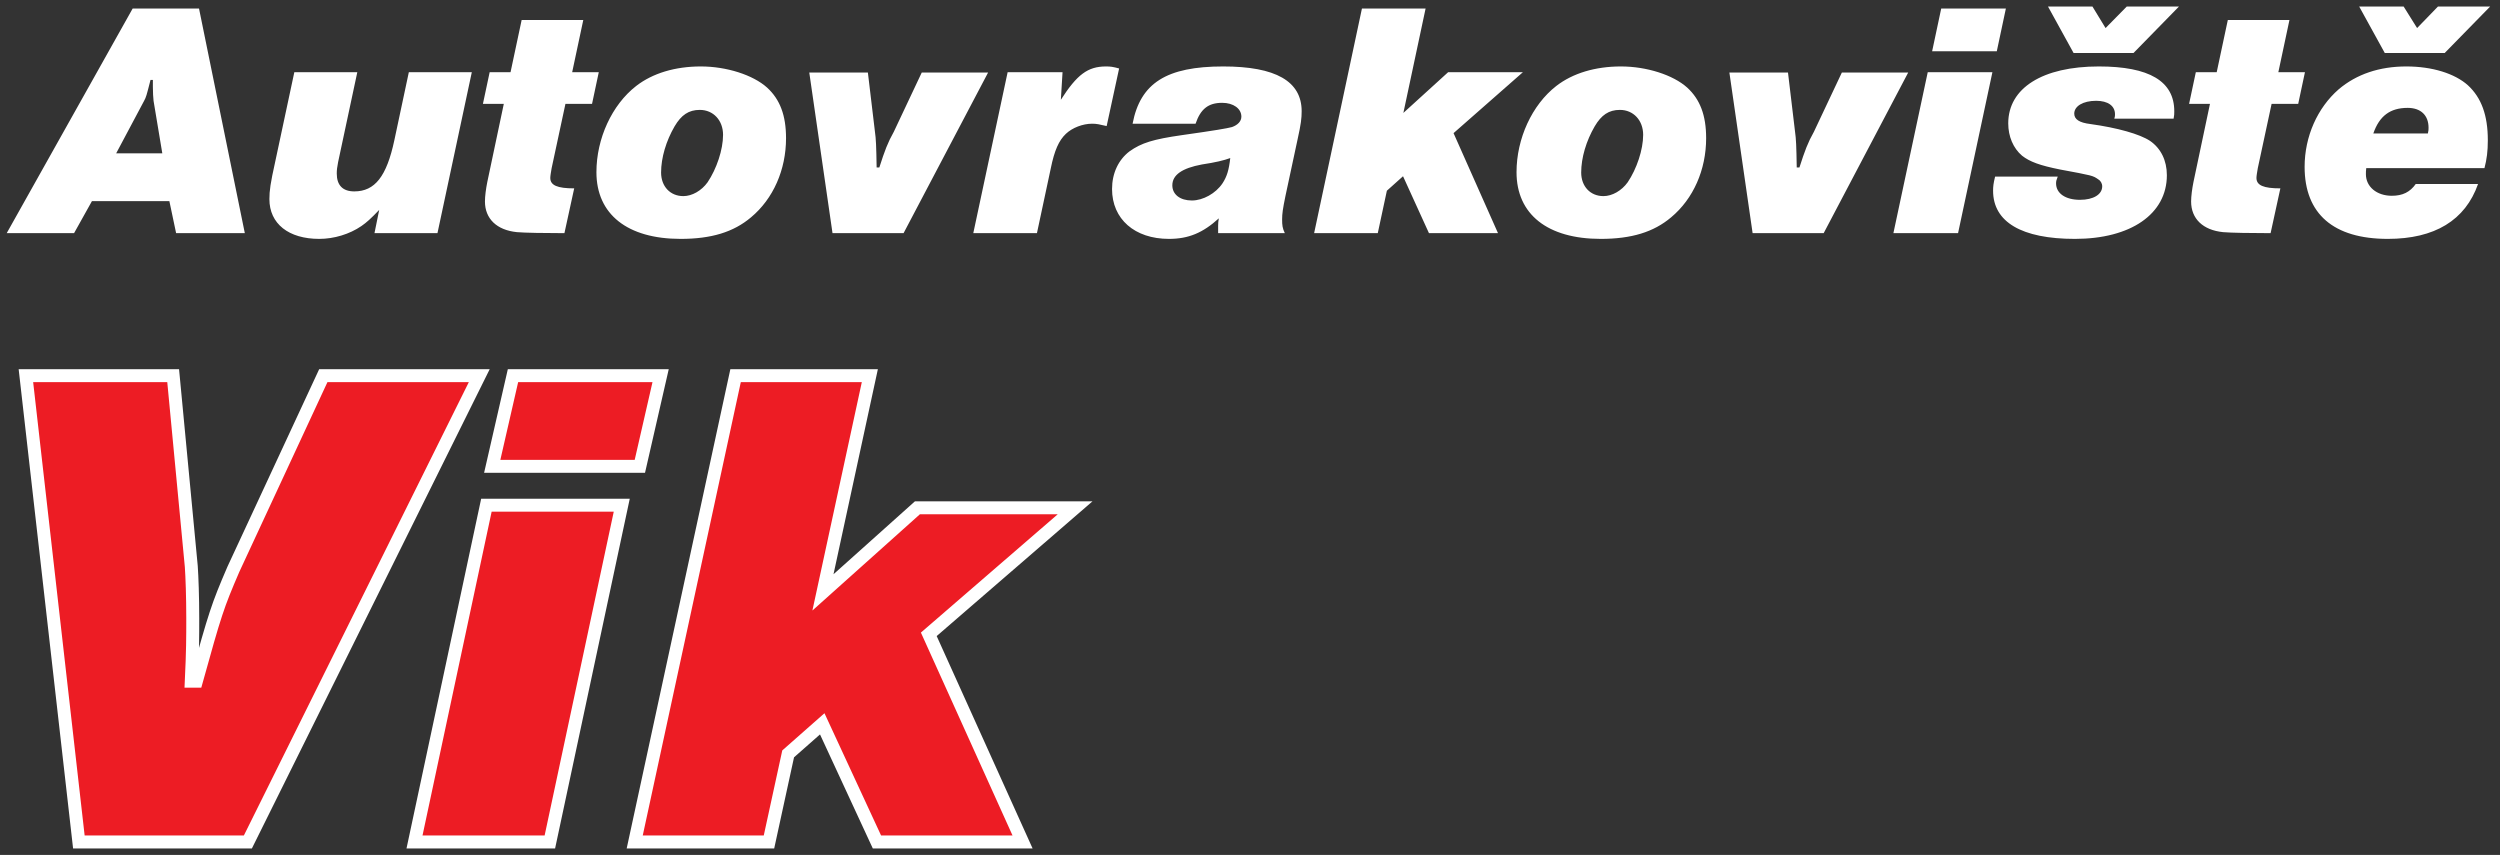
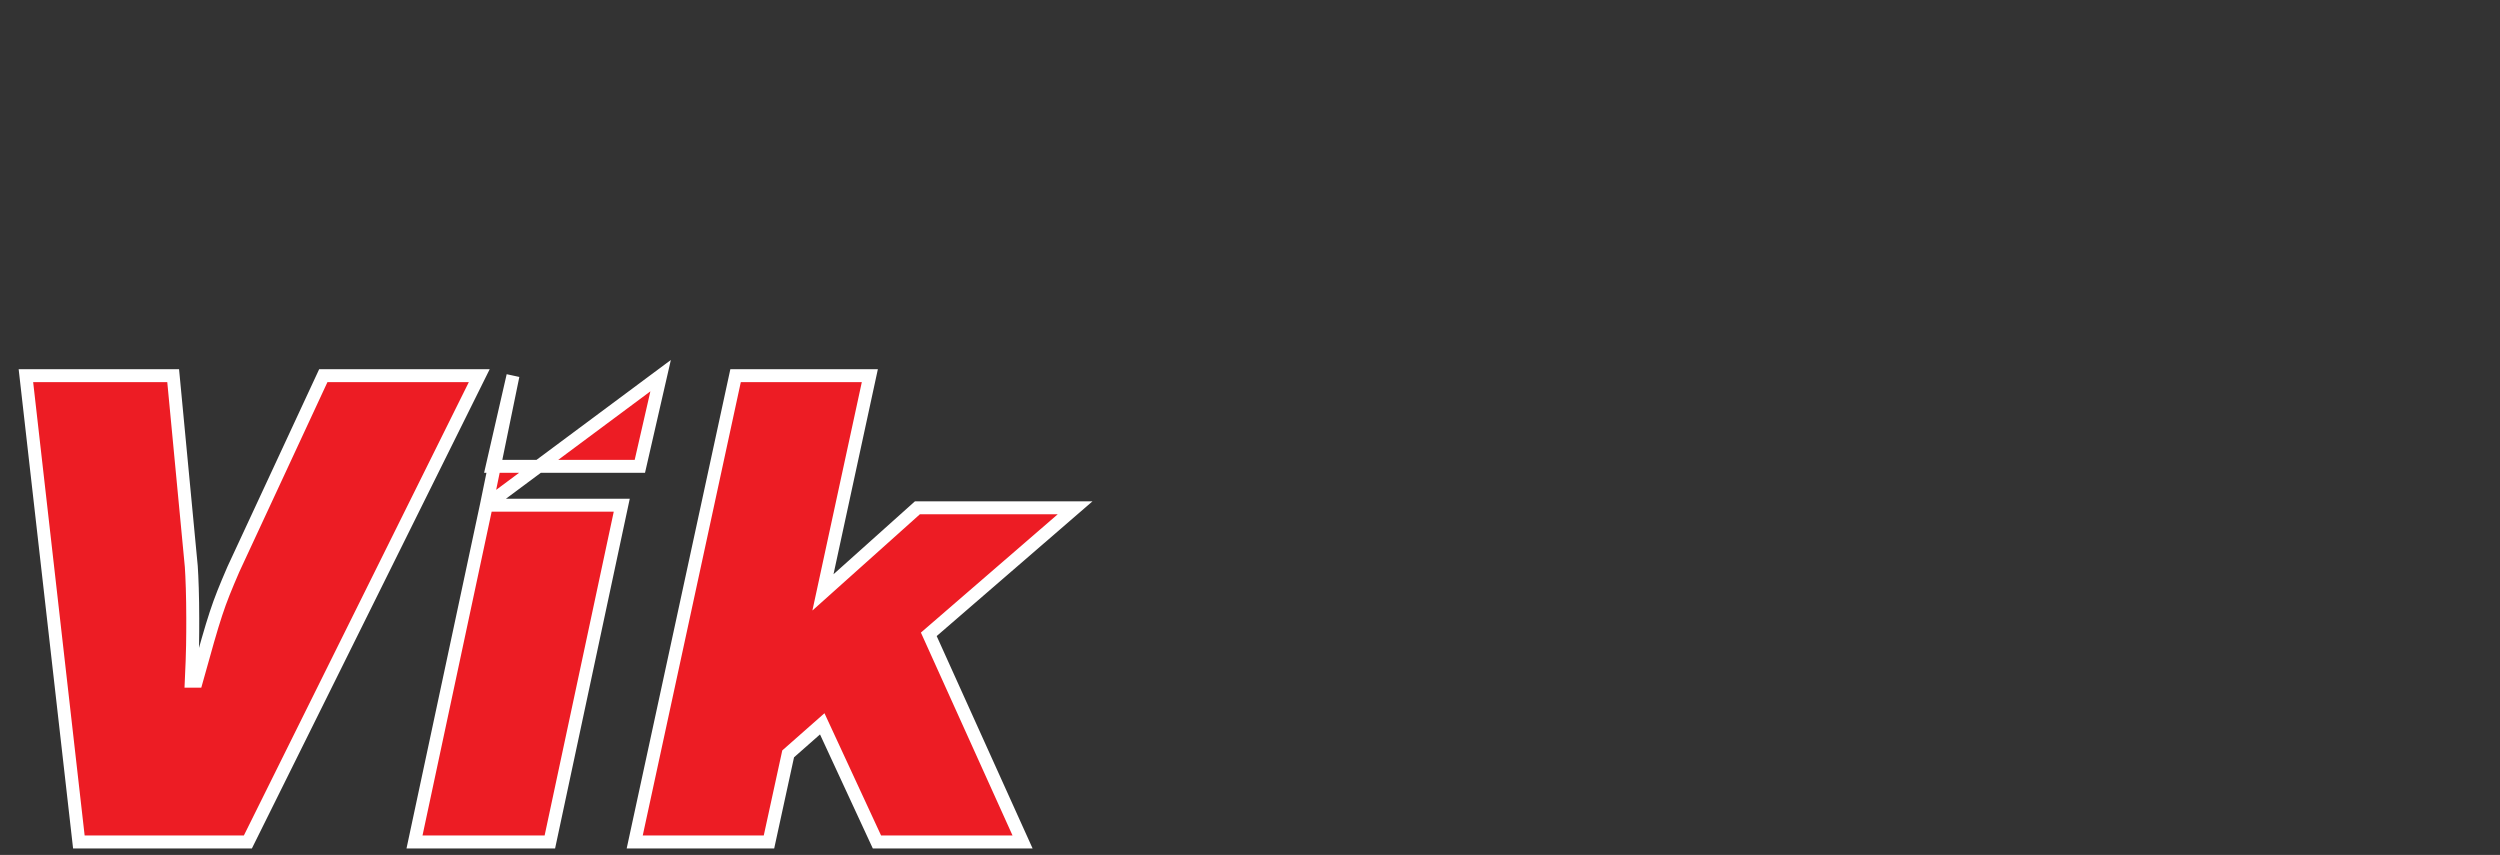
<svg xmlns="http://www.w3.org/2000/svg" width="193px" height="66px" viewBox="0 0 193 66" version="1.1">
  <rect x="0" y="0" width="193" height="66" fill="#333333" stroke="none" />
  <title>autovrakoviste-vik-logo</title>
  <g id="Autovrakoviste-II" stroke="none" stroke-width="1" fill="none" fill-rule="evenodd">
    <g id="Vrakoviste_Detail-pneu" transform="translate(-373, -45)">
      <g id="autovrakoviste-vik-logo" transform="translate(373, 45)">
-         <path d="M5.718,18 L7.096,15.53 L13.076,15.53 L13.596,18 L18.9,18 L15.364,0.658 L10.242,0.658 L0.518,18 L5.718,18 Z M12.53,11.838 L8.968,11.838 L11.126,7.782 C11.282,7.496 11.308,7.392 11.62,6.17 L11.802,6.17 L11.802,6.716 C11.802,7.132 11.828,7.548 11.854,7.782 L12.53,11.838 Z M24.646,18.442 C25.79,18.442 26.986,18.078 27.896,17.454 C28.312,17.168 28.624,16.882 29.274,16.206 L28.91,18 L33.772,18 L36.424,5.572 L31.562,5.572 L30.444,10.824 C29.846,13.632 28.936,14.776 27.35,14.776 C26.466,14.776 25.998,14.308 25.998,13.398 C25.998,13.112 26.024,12.93 26.102,12.514 L27.584,5.572 L22.722,5.572 L21.24,12.514 C20.876,14.152 20.798,14.724 20.798,15.374 C20.798,17.272 22.28,18.442 24.646,18.442 Z M43.574,18 L44.328,14.542 C43.028,14.542 42.482,14.308 42.482,13.736 C42.482,13.58 42.534,13.294 42.586,12.982 L43.652,8.016 L45.706,8.016 L46.226,5.572 L44.172,5.572 L45.03,1.542 L40.272,1.542 L39.414,5.572 L37.802,5.572 L37.282,8.016 L38.894,8.016 L37.62,14.048 C37.516,14.568 37.438,15.14 37.438,15.556 C37.438,16.882 38.348,17.766 39.908,17.922 C40.48,17.974 42.118,18 43.574,18 Z M52.544,18.442 C54.91,18.442 56.626,17.922 57.978,16.778 C59.694,15.348 60.682,13.112 60.682,10.668 C60.682,8.9 60.214,7.678 59.226,6.768 C58.134,5.78 56.08,5.13 54.104,5.13 C52.128,5.13 50.386,5.65 49.112,6.638 C47.24,8.094 46.044,10.694 46.044,13.294 C46.044,16.544 48.436,18.442 52.544,18.442 Z M52.752,15.14 C51.738,15.14 51.036,14.386 51.036,13.32 C51.036,12.176 51.426,10.876 52.076,9.758 C52.596,8.874 53.168,8.484 54.026,8.484 C55.066,8.484 55.82,9.29 55.82,10.408 C55.82,11.552 55.326,13.034 54.624,14.074 C54.156,14.724 53.428,15.14 52.752,15.14 Z M69.756,18 L76.282,5.598 L71.16,5.598 L69.002,10.174 C68.534,11.006 68.3,11.63 67.884,12.93 L67.676,12.93 C67.65,11.292 67.624,10.694 67.546,10.174 L67,5.598 L62.476,5.598 L64.27,18 L69.756,18 Z M80.052,18 L81.118,13.008 C81.404,11.604 81.742,10.85 82.288,10.33 C82.782,9.862 83.588,9.55 84.316,9.55 C84.654,9.55 84.888,9.602 85.434,9.732 L86.396,5.286 C85.928,5.156 85.72,5.13 85.382,5.13 C83.978,5.13 83.146,5.754 81.898,7.704 L82.028,5.572 L77.79,5.572 L75.138,18 L80.052,18 Z M90.244,18.442 C91.752,18.442 92.87,17.974 94.092,16.856 C94.05,17.085 94.042,17.23 94.04,17.413 L94.04,18 L99.188,18 C99.006,17.61 98.98,17.402 98.98,16.934 C98.98,16.492 99.032,16.128 99.24,15.114 L100.176,10.746 C100.436,9.576 100.488,9.134 100.488,8.588 C100.488,6.274 98.486,5.13 94.43,5.13 C90.062,5.13 88.034,6.404 87.436,9.55 L92.298,9.55 C92.688,8.406 93.286,7.938 94.352,7.938 C95.21,7.938 95.834,8.38 95.834,9.004 C95.834,9.368 95.548,9.654 95.106,9.81 C94.716,9.914 93.806,10.07 91.232,10.434 C89.048,10.746 88.112,11.032 87.202,11.682 C86.344,12.332 85.85,13.372 85.85,14.594 C85.85,16.908 87.592,18.442 90.244,18.442 Z M92.012,15.478 C91.102,15.478 90.504,15.01 90.504,14.308 C90.504,13.502 91.258,12.982 92.792,12.696 C93.832,12.54 94.482,12.384 94.976,12.202 C94.872,13.138 94.716,13.632 94.378,14.152 C93.858,14.932 92.87,15.478 92.012,15.478 Z M106.364,18 L107.066,14.724 L108.314,13.606 L110.316,18 L115.646,18 L112.214,10.278 L117.57,5.572 L111.798,5.572 L108.34,8.718 L110.056,0.658 L105.142,0.658 L101.45,18 L106.364,18 Z M123.576,18.442 C125.942,18.442 127.658,17.922 129.01,16.778 C130.726,15.348 131.714,13.112 131.714,10.668 C131.714,8.9 131.246,7.678 130.258,6.768 C129.166,5.78 127.112,5.13 125.136,5.13 C123.16,5.13 121.418,5.65 120.144,6.638 C118.272,8.094 117.076,10.694 117.076,13.294 C117.076,16.544 119.468,18.442 123.576,18.442 Z M123.784,15.14 C122.77,15.14 122.068,14.386 122.068,13.32 C122.068,12.176 122.458,10.876 123.108,9.758 C123.628,8.874 124.2,8.484 125.058,8.484 C126.098,8.484 126.852,9.29 126.852,10.408 C126.852,11.552 126.358,13.034 125.656,14.074 C125.188,14.724 124.46,15.14 123.784,15.14 Z M140.788,18 L147.314,5.598 L142.192,5.598 L140.034,10.174 C139.566,11.006 139.332,11.63 138.916,12.93 L138.708,12.93 C138.682,11.292 138.656,10.694 138.578,10.174 L138.032,5.598 L133.508,5.598 L135.302,18 L140.788,18 Z M154.152,3.96 L154.854,0.658 L149.862,0.658 L149.16,3.96 L154.152,3.96 Z M151.162,18 L153.814,5.572 L148.822,5.572 L146.17,18 L151.162,18 Z M164.708,4.09 L168.218,0.502 L164.188,0.502 L162.55,2.166 L161.536,0.502 L158.104,0.502 L160.08,4.09 L164.708,4.09 Z M160.184,18.442 C164.5,18.442 167.282,16.518 167.282,13.528 C167.282,12.384 166.814,11.448 165.982,10.876 C165.202,10.356 163.46,9.862 161.38,9.576 C160.522,9.472 160.132,9.212 160.132,8.77 C160.132,8.198 160.808,7.782 161.822,7.782 C162.732,7.782 163.278,8.172 163.278,8.822 C163.278,8.926 163.278,9.004 163.226,9.16 L167.802,9.16 C167.854,8.9 167.854,8.796 167.854,8.588 C167.854,6.274 165.93,5.13 162.03,5.13 C157.688,5.13 155.036,6.794 155.036,9.524 C155.036,10.538 155.426,11.448 156.102,12.02 C156.7,12.488 157.48,12.774 159.04,13.086 C161.562,13.554 161.562,13.554 161.978,13.84 C162.16,13.944 162.29,14.152 162.29,14.386 C162.29,15.01 161.614,15.426 160.574,15.426 C159.456,15.426 158.728,14.932 158.728,14.152 C158.728,13.996 158.754,13.892 158.858,13.632 L154.022,13.632 C153.892,14.152 153.866,14.412 153.866,14.724 C153.866,17.142 156.076,18.442 160.184,18.442 Z M175.29,18 L176.044,14.542 C174.744,14.542 174.198,14.308 174.198,13.736 C174.198,13.58 174.25,13.294 174.302,12.982 L175.368,8.016 L177.422,8.016 L177.942,5.572 L175.888,5.572 L176.746,1.542 L171.988,1.542 L171.13,5.572 L169.518,5.572 L168.998,8.016 L170.61,8.016 L169.336,14.048 C169.232,14.568 169.154,15.14 169.154,15.556 C169.154,16.882 170.064,17.766 171.624,17.922 C172.196,17.974 173.834,18 175.29,18 Z M188.732,4.09 L192.242,0.502 L188.212,0.502 L186.6,2.166 L185.56,0.502 L182.128,0.502 L184.104,4.09 L188.732,4.09 Z M184.338,18.442 C187.952,18.442 190.318,17.012 191.306,14.204 L186.496,14.204 C186.054,14.828 185.482,15.114 184.65,15.114 C183.48,15.114 182.648,14.412 182.648,13.45 C182.648,13.294 182.648,13.19 182.674,12.982 L191.8,12.982 C191.982,12.28 192.06,11.682 192.06,10.824 C192.06,8.9 191.566,7.548 190.526,6.586 C189.512,5.676 187.77,5.13 185.768,5.13 C183.688,5.13 181.92,5.728 180.542,6.898 C178.904,8.328 177.916,10.538 177.916,12.878 C177.916,16.518 180.152,18.442 184.338,18.442 Z M187.432,10.304 L183.22,10.304 C183.688,8.952 184.52,8.328 185.872,8.328 C186.886,8.328 187.484,8.9 187.484,9.862 C187.484,9.992 187.484,10.096 187.432,10.304 Z" id="Autovrakoviště" fill="#FFFFFF" fill-rule="nonzero" />
-         <path d="M37,29 L19.136,65 L6.088,65 L2,29 L13.368,29 L14.768,43.735 C14.824,44.544 14.88,46.055 14.88,47.729 C14.88,49.24 14.88,50.211 14.768,52.586 L15.16,52.586 C16.616,47.351 16.784,46.811 18.016,43.951 L24.96,29 L37,29 Z M37.551,39 L48,39 L42.449,65 L32,65 L37.551,39 Z M39.603,29 L51,29 L49.397,36 L38,36 L39.603,29 Z M63.532,45.732 L70.826,39.201 L83,39.201 L71.703,48.97 L78.942,65 L67.7,65 L63.477,55.879 L60.845,58.199 L59.365,65 L49,65 L56.787,29 L67.152,29 L63.532,45.732 Z" id="Vik-Copy" stroke="#FFFFFF" fill="#ED1C24" stroke-linecap="square" />
+         <path d="M37,29 L19.136,65 L6.088,65 L2,29 L13.368,29 L14.768,43.735 C14.824,44.544 14.88,46.055 14.88,47.729 C14.88,49.24 14.88,50.211 14.768,52.586 L15.16,52.586 C16.616,47.351 16.784,46.811 18.016,43.951 L24.96,29 L37,29 Z M37.551,39 L48,39 L42.449,65 L32,65 L37.551,39 Z L51,29 L49.397,36 L38,36 L39.603,29 Z M63.532,45.732 L70.826,39.201 L83,39.201 L71.703,48.97 L78.942,65 L67.7,65 L63.477,55.879 L60.845,58.199 L59.365,65 L49,65 L56.787,29 L67.152,29 L63.532,45.732 Z" id="Vik-Copy" stroke="#FFFFFF" fill="#ED1C24" stroke-linecap="square" />
      </g>
    </g>
  </g>
</svg>